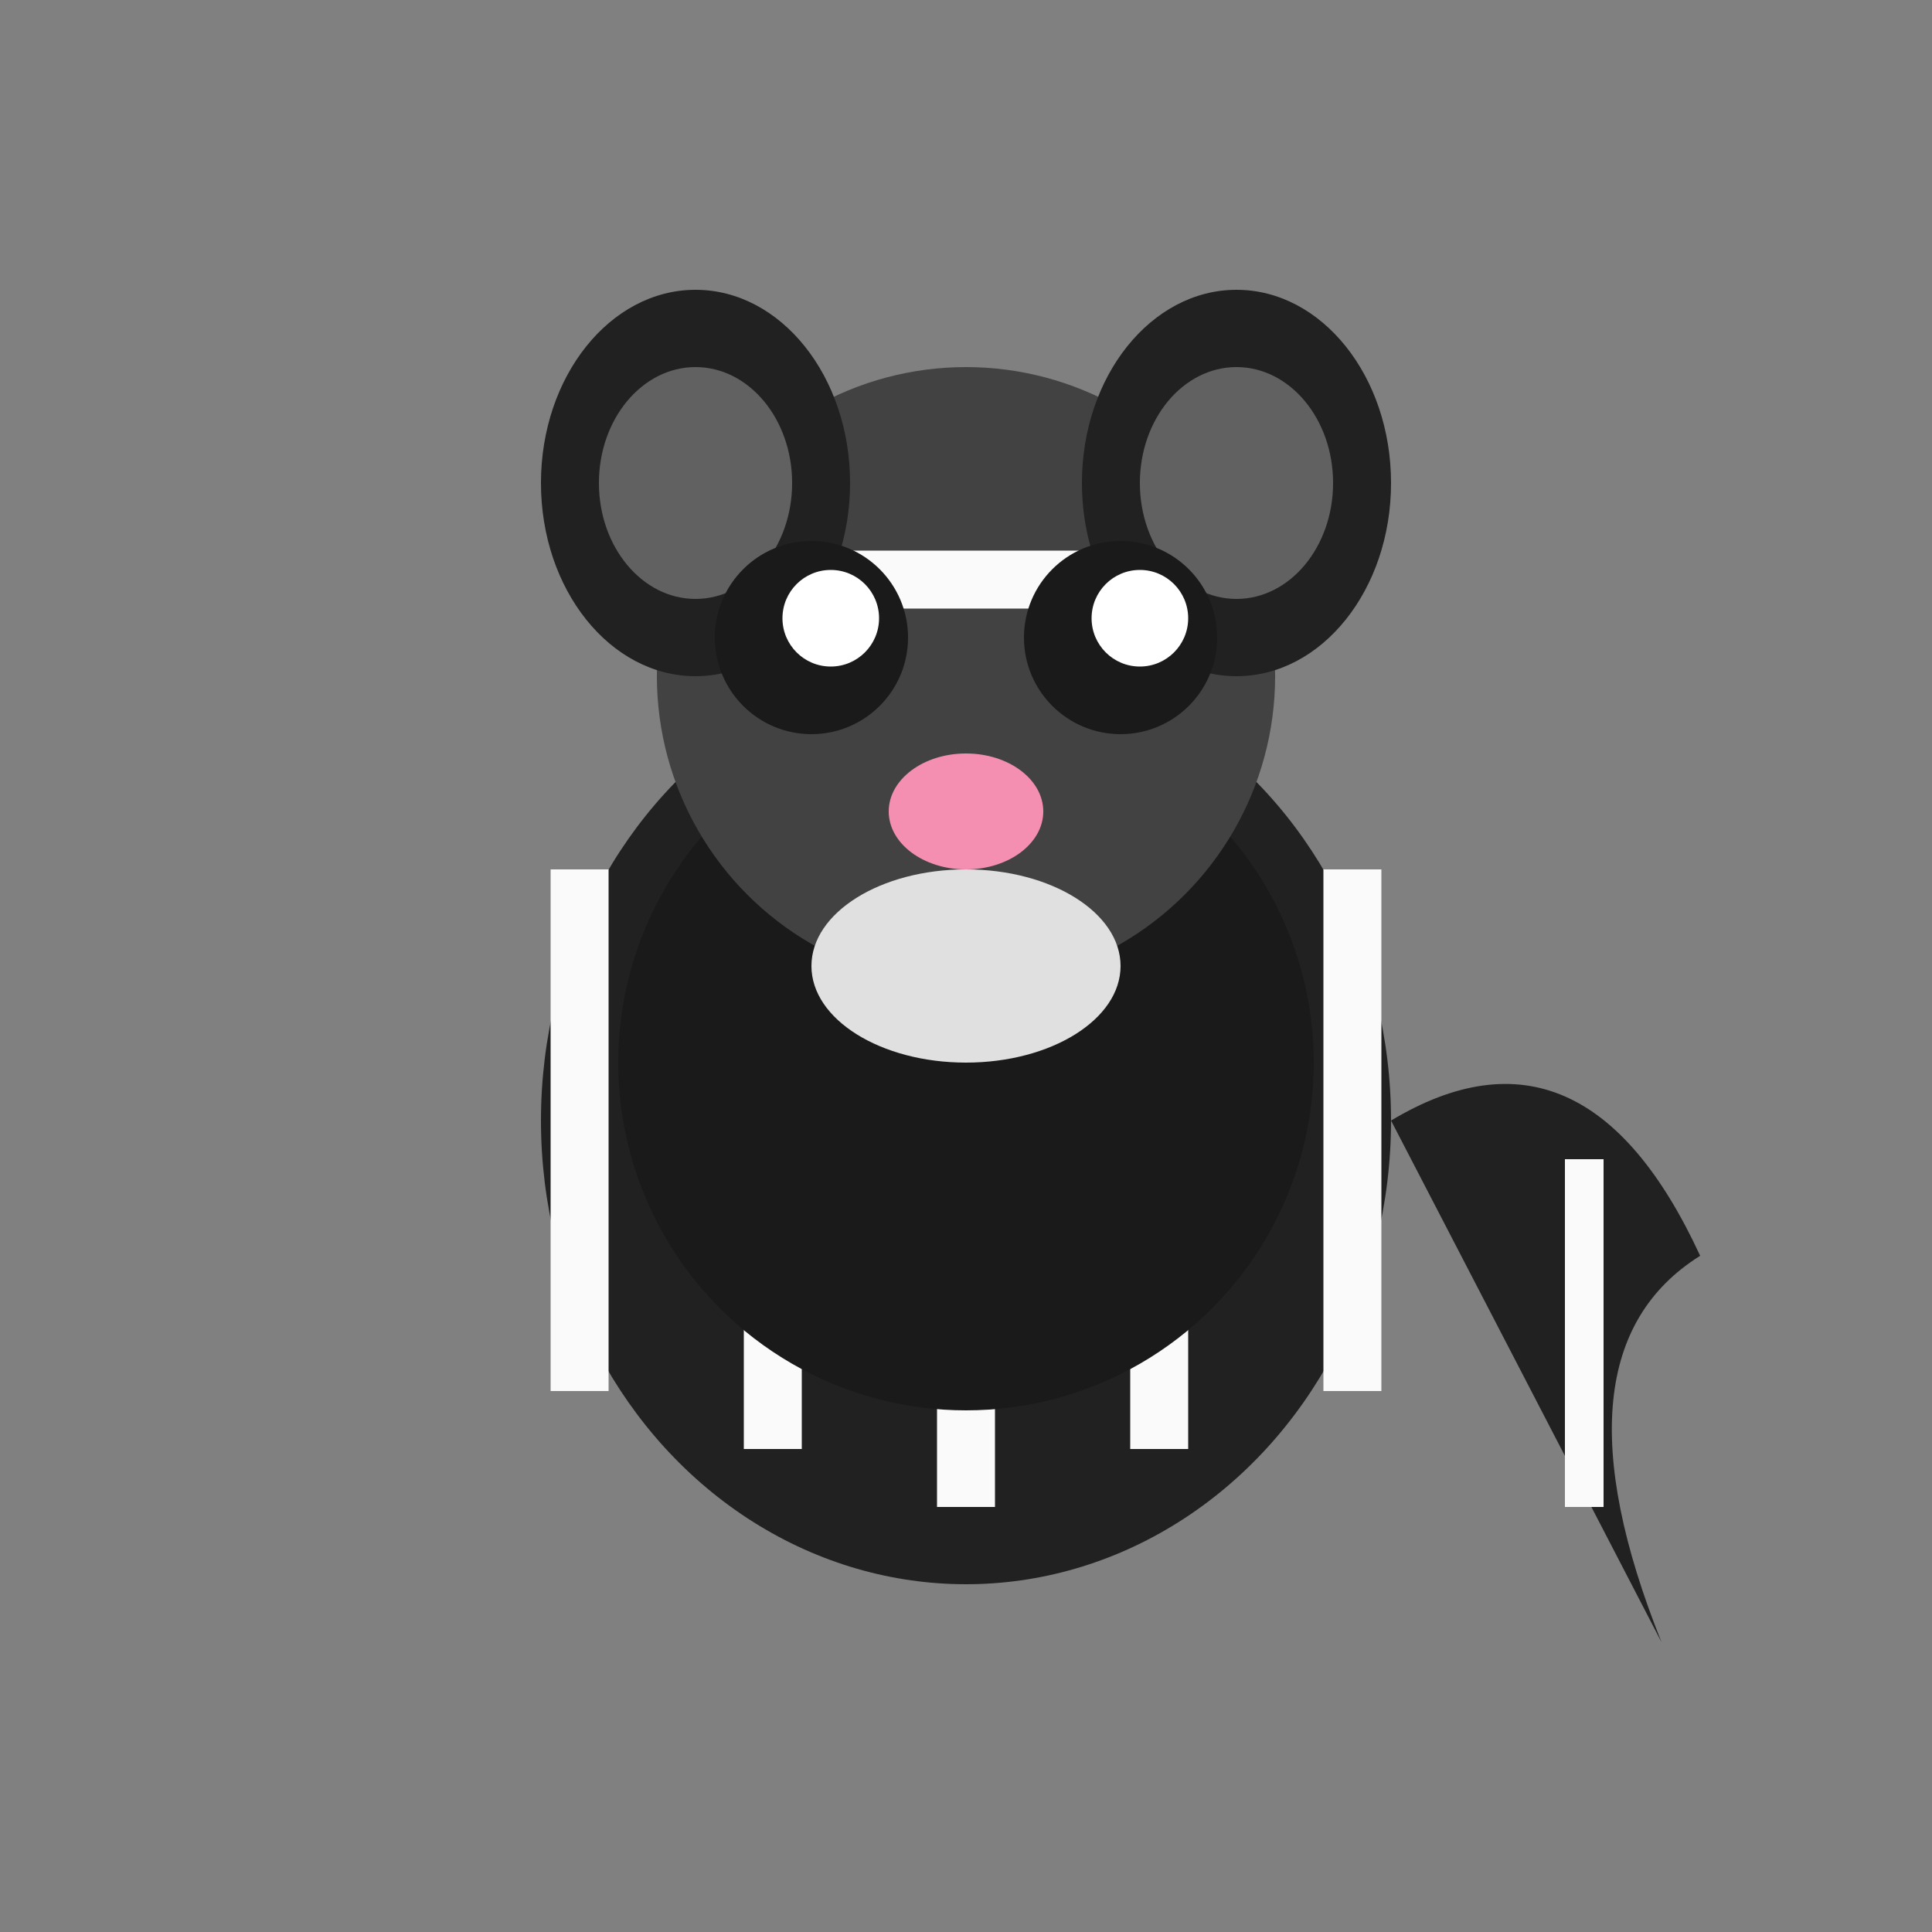
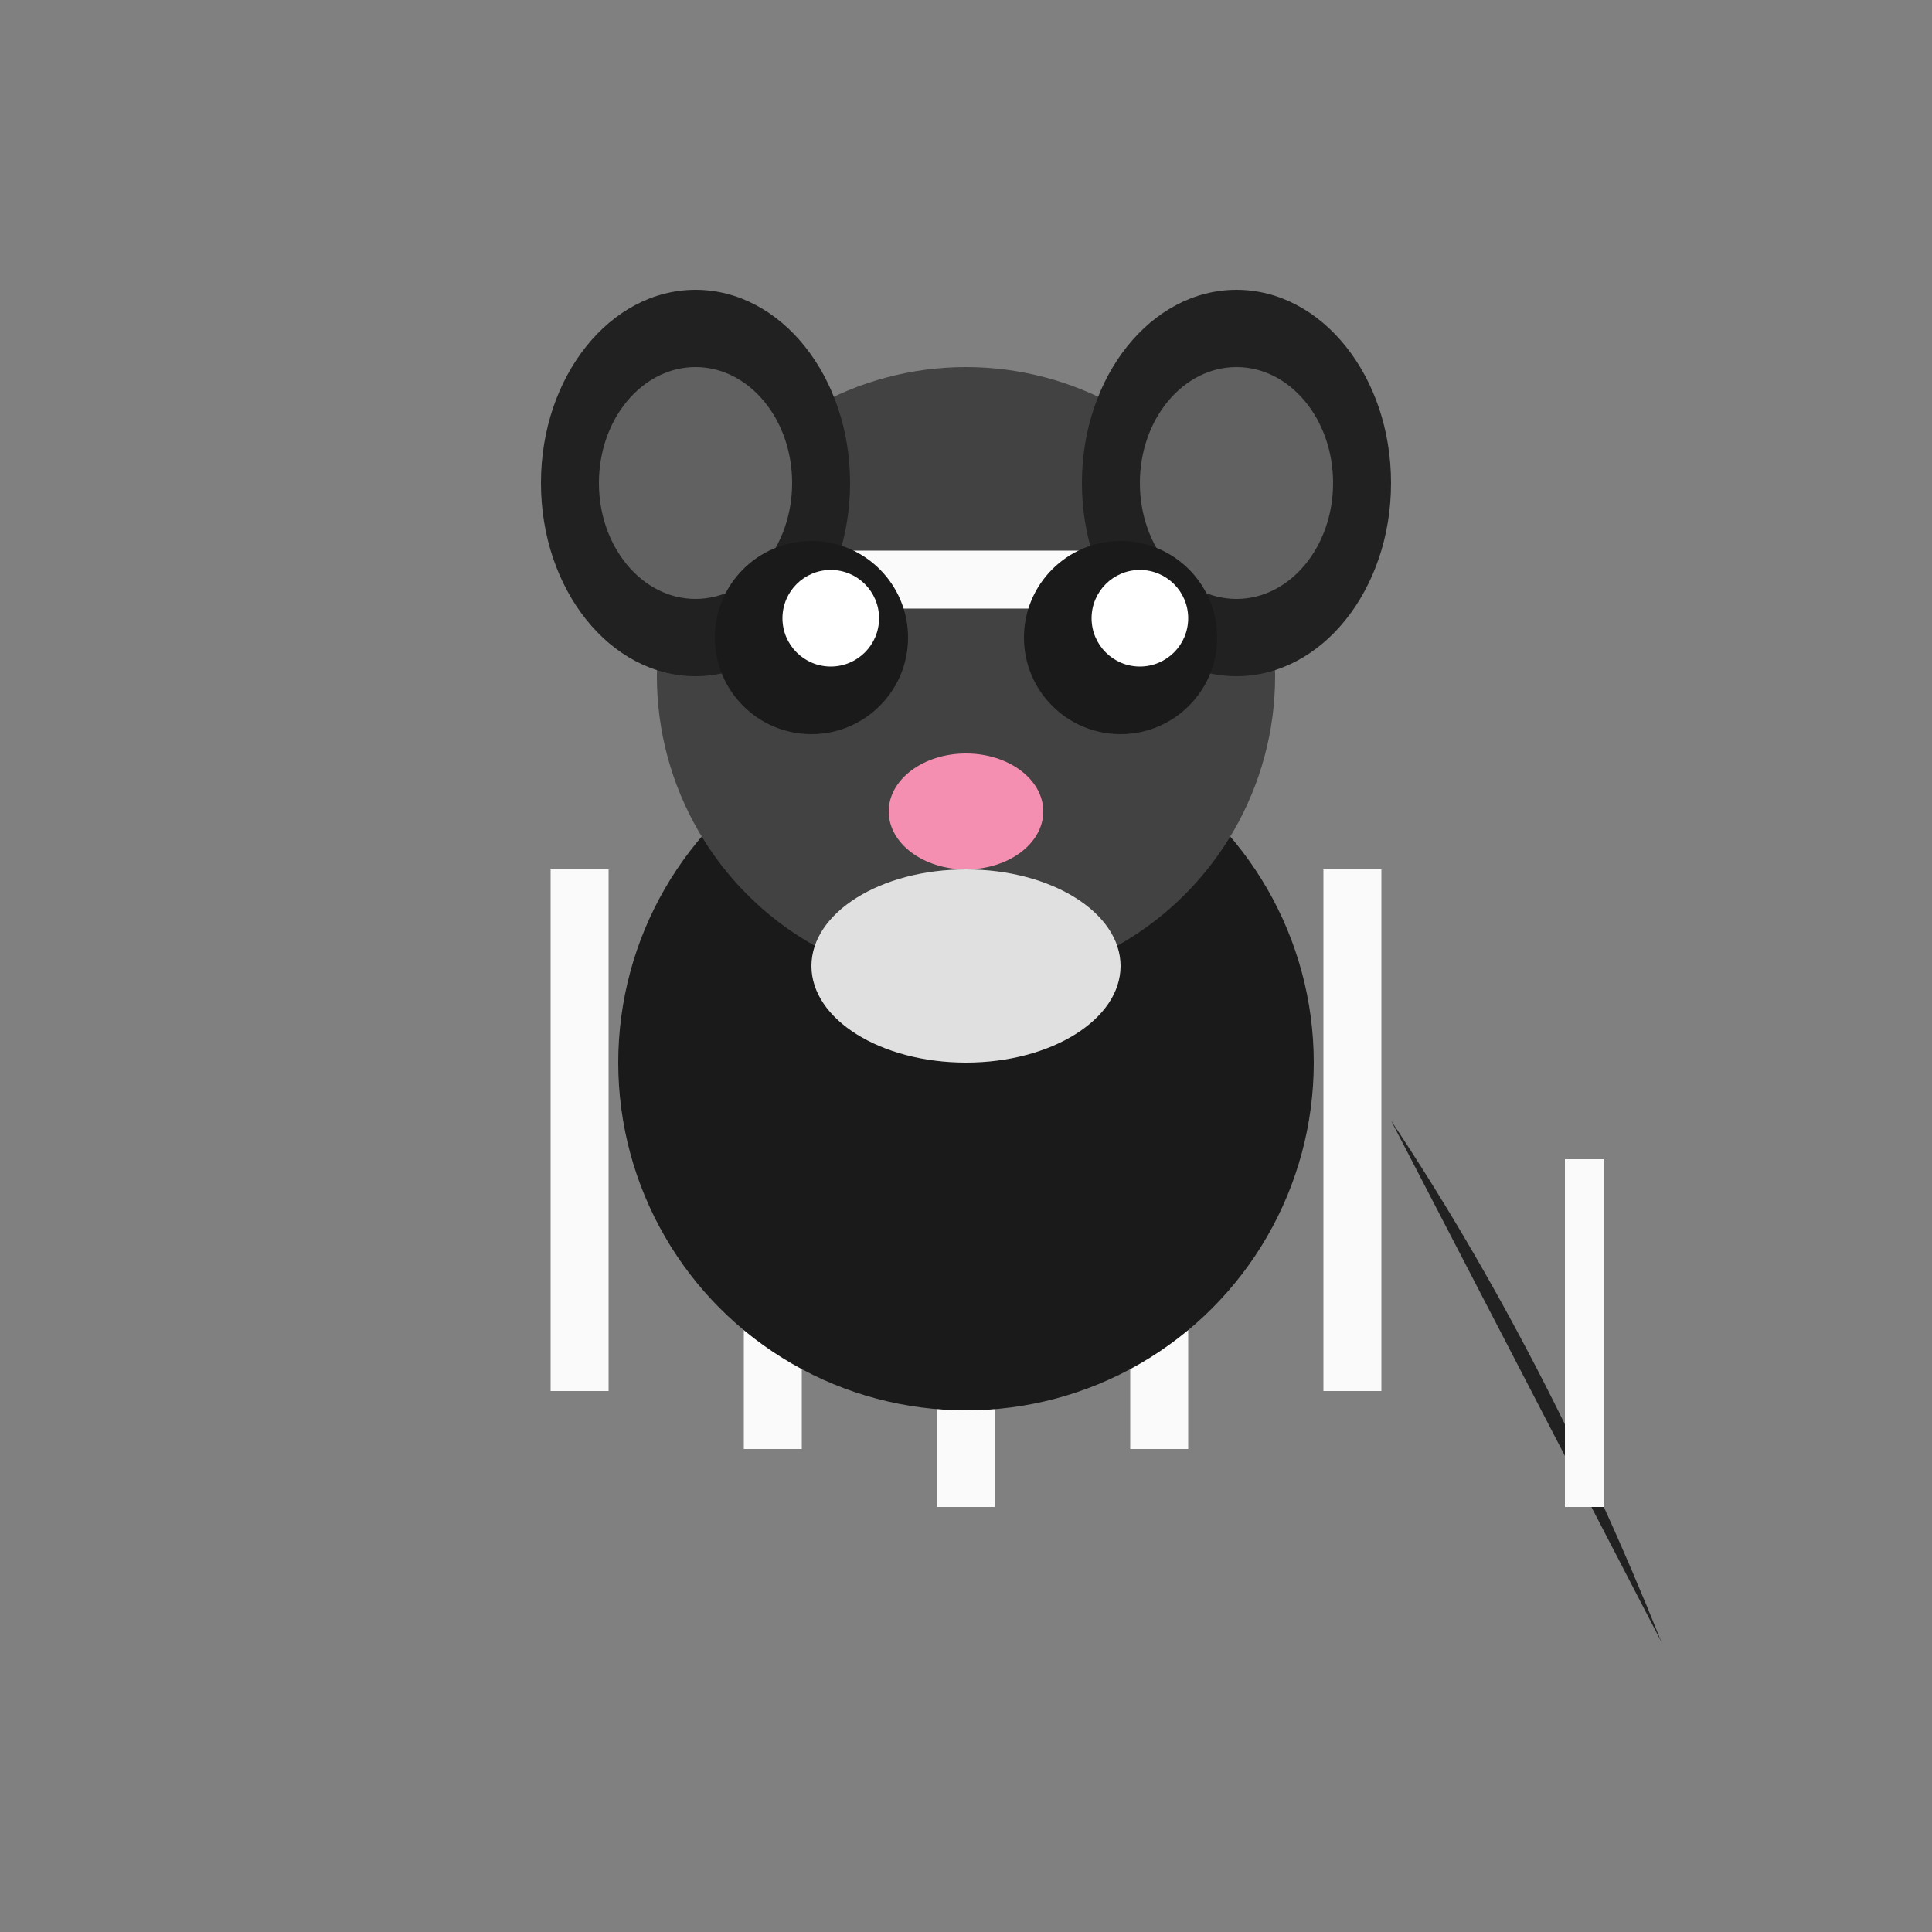
<svg xmlns="http://www.w3.org/2000/svg" viewBox="0 0 100 100">
  <rect x="0" y="0" width="100" height="100" fill="#808080" stroke="none" />
-   <ellipse cx="50" cy="58" rx="22" ry="24" fill="#212121" />
  <path d="M30,45 L30,72 M40,42 L40,75 M50,40 L50,78 M60,42 L60,75 M70,45 L70,72" stroke="#fafafa" stroke-width="3" />
  <ellipse cx="50" cy="55" rx="18" ry="18" fill="#1a1a1a" />
  <circle cx="50" cy="35" r="16" fill="#424242" />
  <path d="M35,30 L65,30" stroke="#fafafa" stroke-width="3" />
  <ellipse cx="36" cy="25" rx="8" ry="10" fill="#212121" />
  <ellipse cx="64" cy="25" rx="8" ry="10" fill="#212121" />
  <ellipse cx="36" cy="25" rx="5" ry="6" fill="#616161" />
  <ellipse cx="64" cy="25" rx="5" ry="6" fill="#616161" />
  <circle cx="42" cy="33" r="5" fill="#1a1a1a" />
  <circle cx="58" cy="33" r="5" fill="#1a1a1a" />
  <circle cx="43" cy="32" r="2.5" fill="#ffffff" />
  <circle cx="59" cy="32" r="2.5" fill="#ffffff" />
  <ellipse cx="50" cy="42" rx="4" ry="3" fill="#f48fb1" />
  <ellipse cx="50" cy="50" rx="8" ry="5" fill="#e0e0e0" />
-   <path d="M72,58 Q82,52 88,65 Q80,70 86,85" fill="#212121" />
+   <path d="M72,58 Q80,70 86,85" fill="#212121" />
  <path d="M82,60 L82,78" stroke="#fafafa" stroke-width="2" />
</svg>